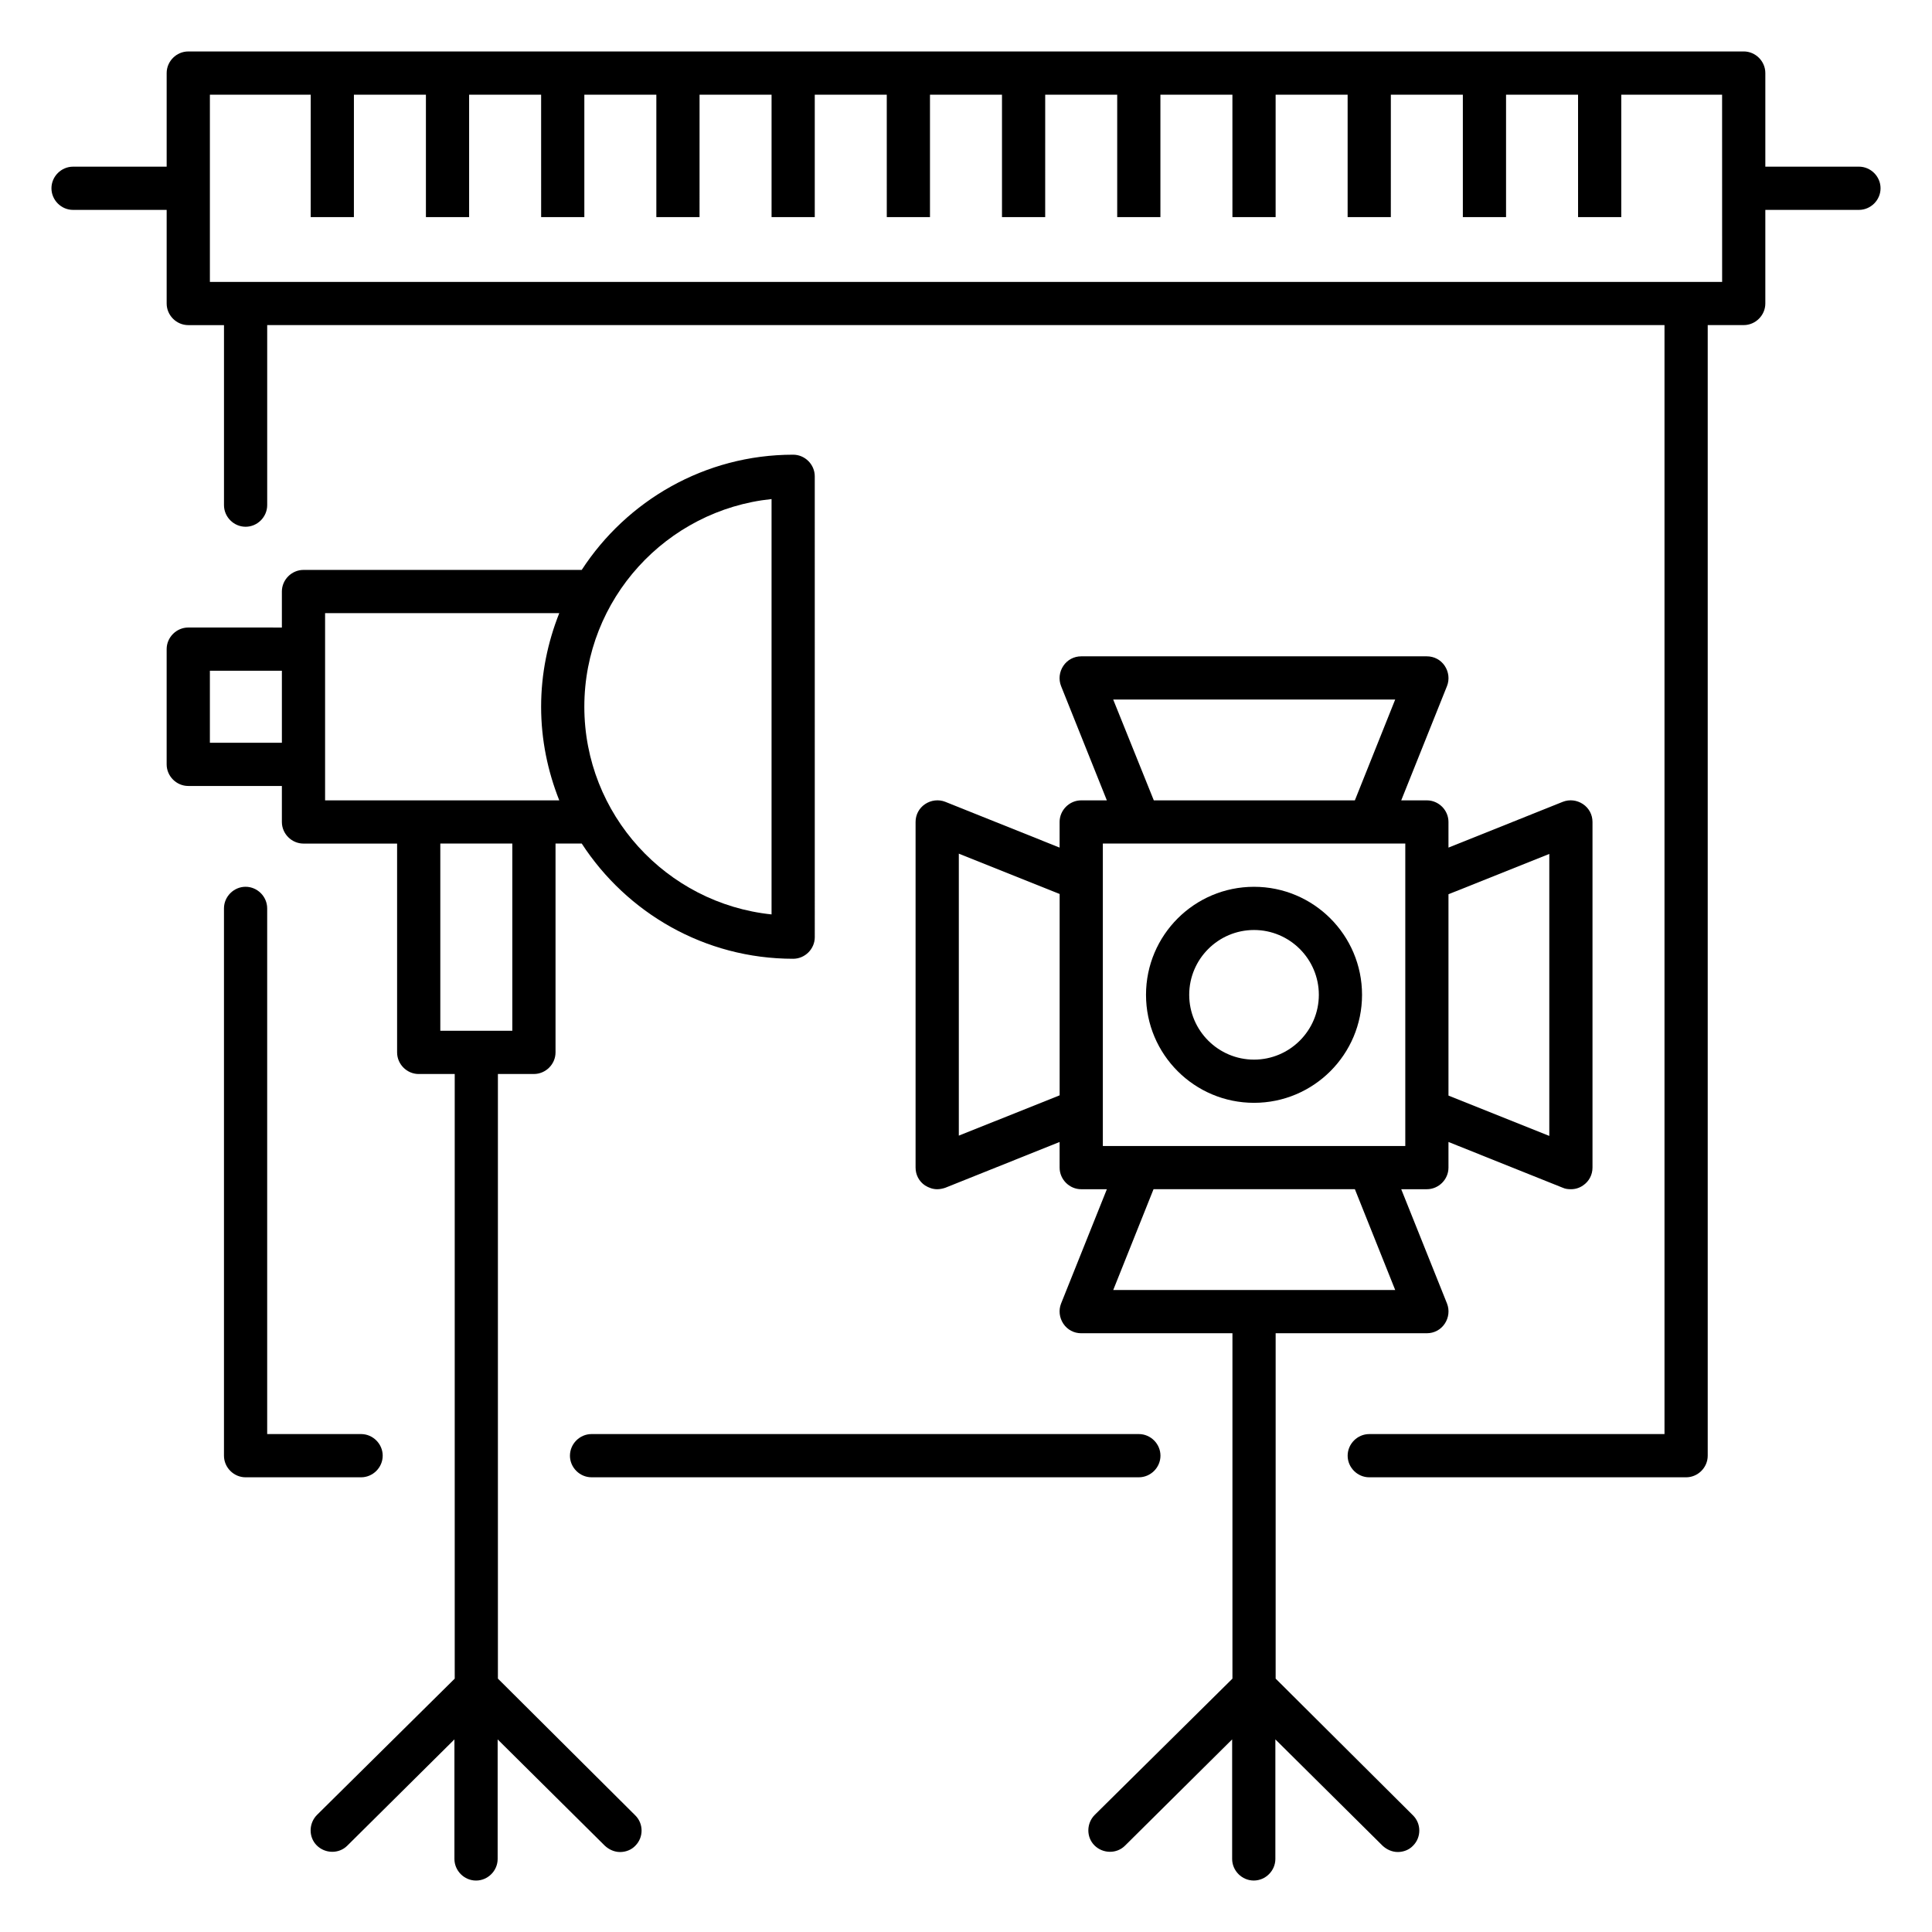
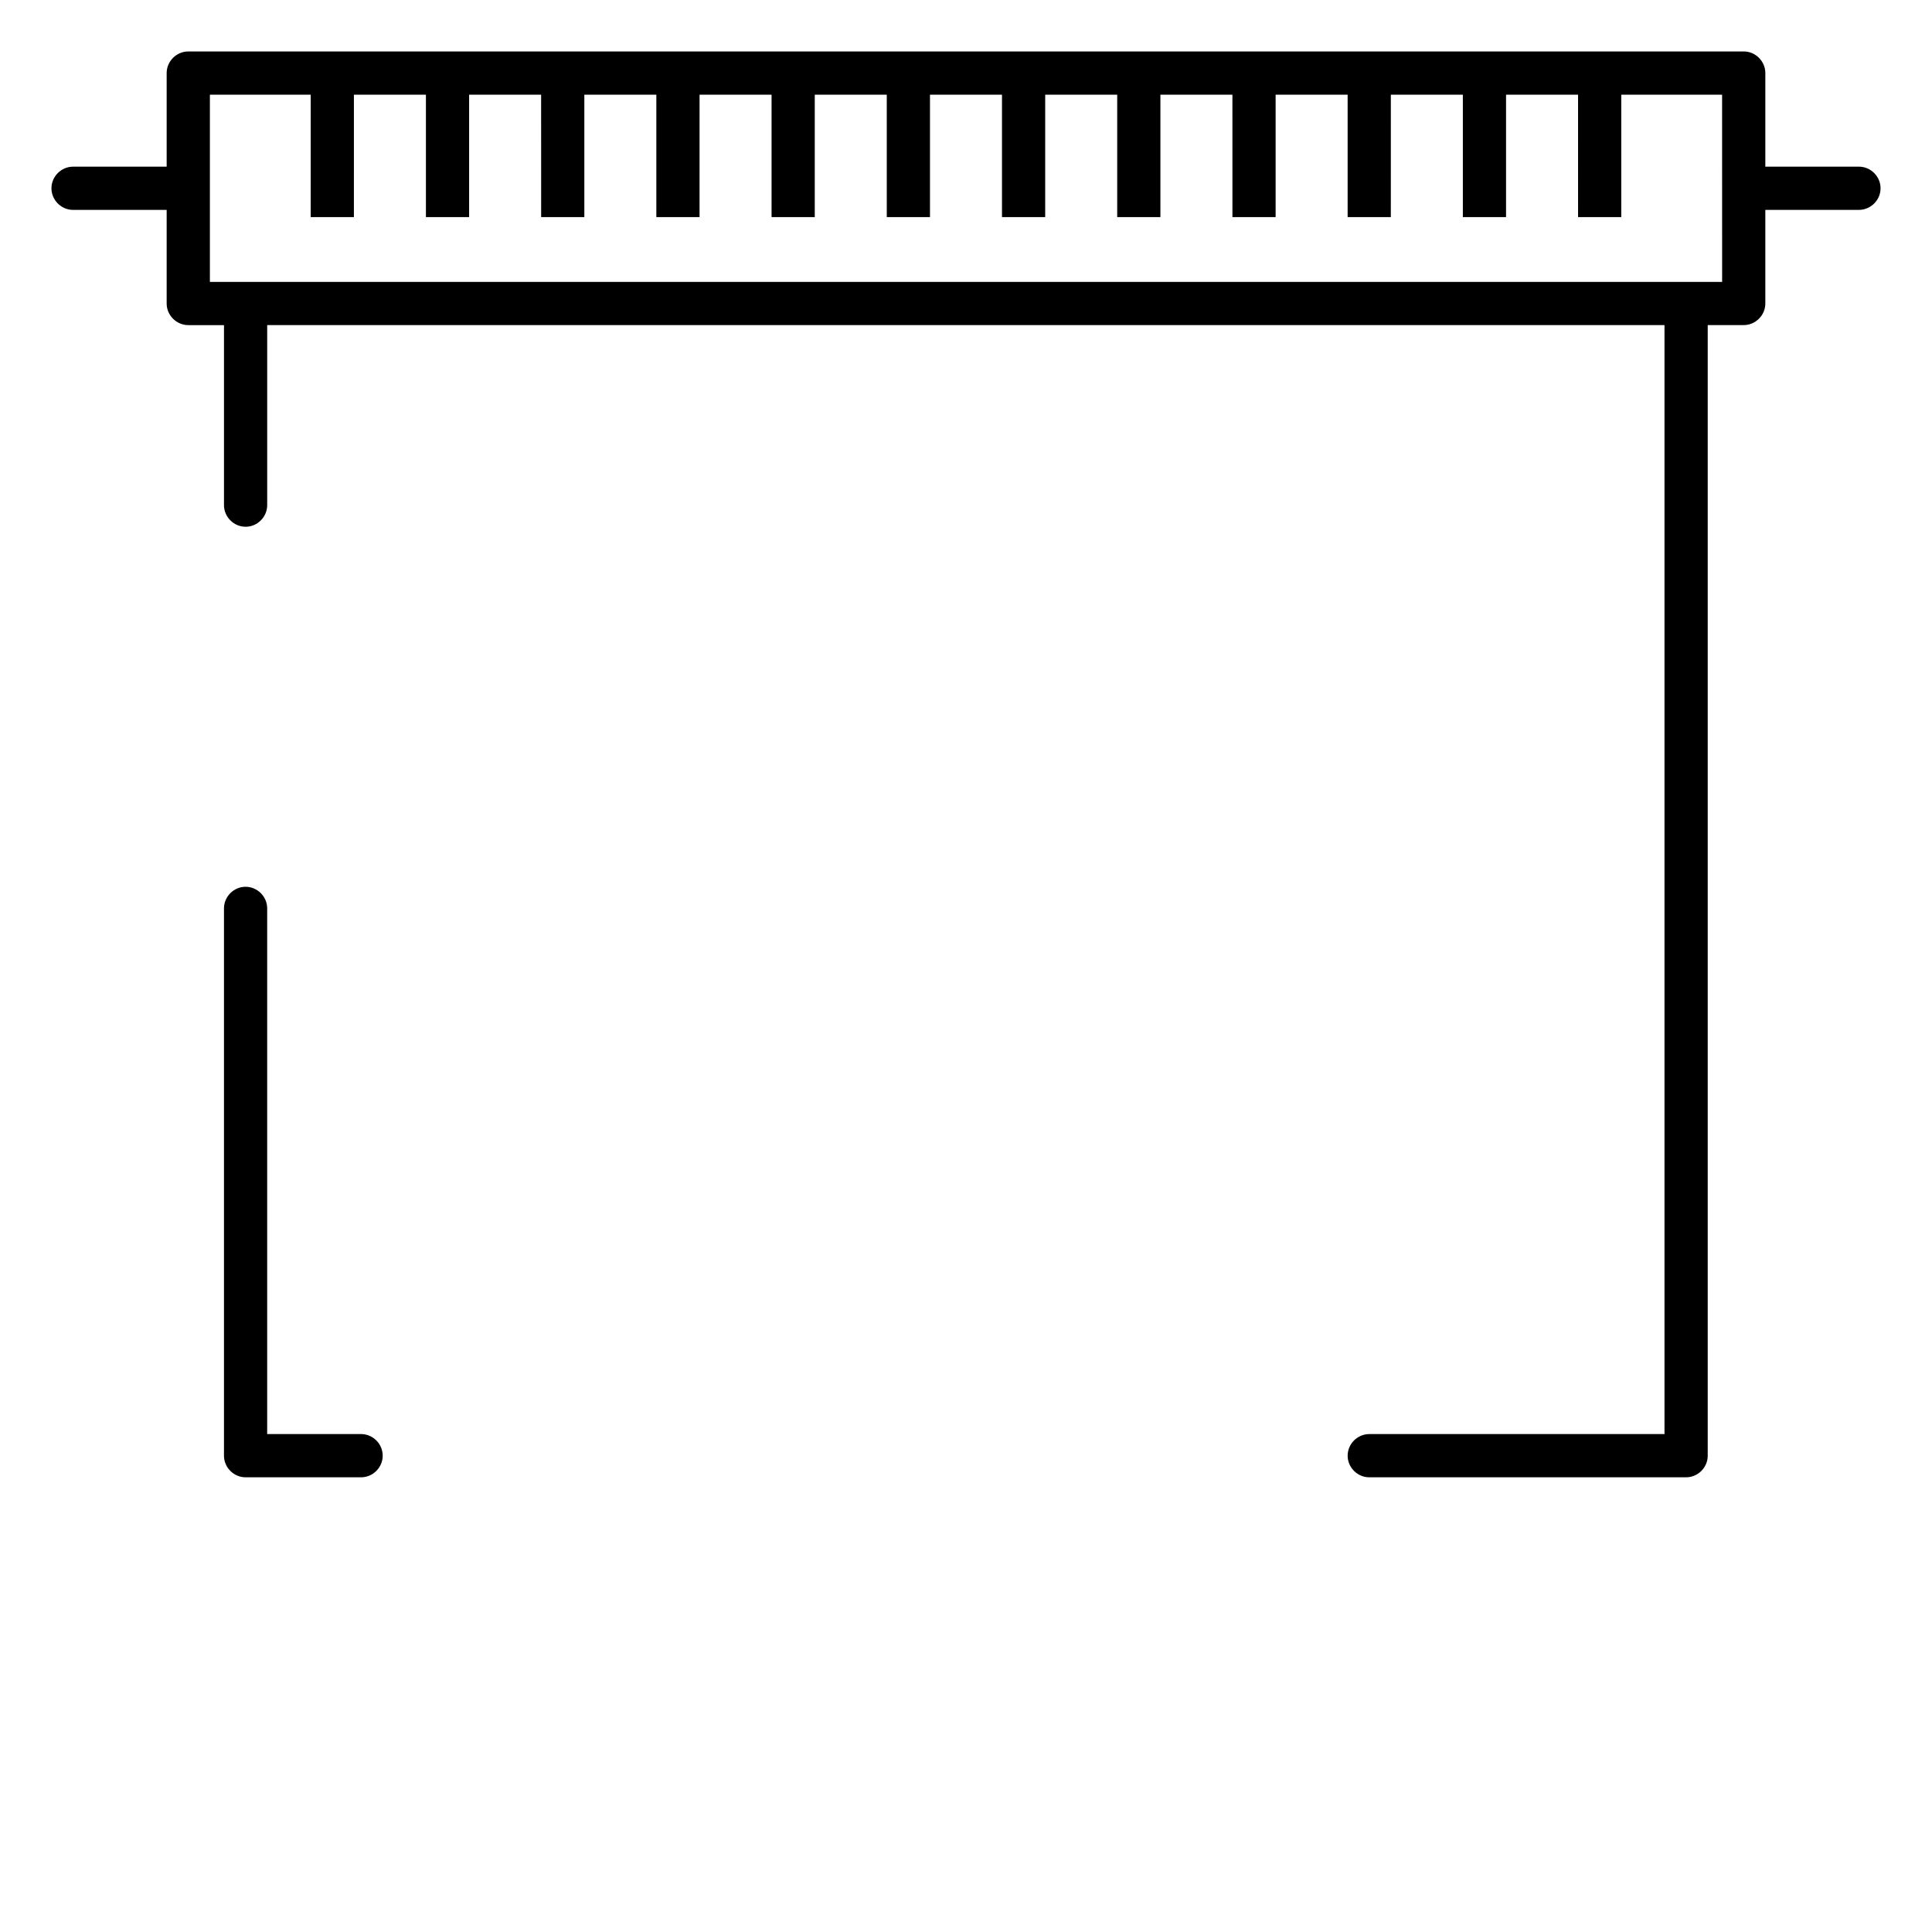
<svg xmlns="http://www.w3.org/2000/svg" fill="#000000" width="800px" height="800px" version="1.1" viewBox="144 144 512 512">
  <g>
-     <path d="m295.04 529.77c0 3.129 2.594 5.727 5.727 5.727h145.04c3.129 0 5.727-2.594 5.727-5.727 0-3.129-2.594-5.727-5.727-5.727h-145.04c-3.129 0-5.723 2.594-5.723 5.727z" />
    <path d="m245.42 529.77c0-3.129-2.594-5.727-5.727-5.727h-24.887v-139.31c0-3.129-2.594-5.727-5.727-5.727-3.125 0.004-5.723 2.598-5.723 5.727v145.04c0 3.129 2.594 5.727 5.727 5.727h30.609c3.129 0 5.727-2.594 5.727-5.723z" />
    <path d="m636.64 188.17h-24.809v-24.809c0-3.129-2.594-5.727-5.727-5.727l-412.21 0.004c-3.129 0-5.727 2.594-5.727 5.723v24.809h-24.809c-3.129 0-5.723 2.598-5.723 5.727 0 3.129 2.594 5.727 5.723 5.727h24.809v24.809c0 3.129 2.594 5.727 5.727 5.727h9.465v47.707c0 3.129 2.594 5.727 5.727 5.727 3.129 0 5.723-2.598 5.723-5.727v-47.711h370.3v293.89h-78.242c-3.129 0-5.727 2.594-5.727 5.727 0 3.129 2.594 5.727 5.727 5.727h83.969c3.129 0 5.727-2.594 5.727-5.727v-299.62h9.539c3.129 0 5.727-2.594 5.727-5.727v-24.805h24.809c3.129 0 5.727-2.594 5.727-5.727 0-3.129-2.598-5.727-5.727-5.727zm-36.258 30.535h-9.465-0.078-381.75-0.078-9.387v-49.617h26.719l-0.004 32.441h11.449l0.004-32.441h19.082v32.441h11.449v-32.441h19.082l0.004 32.441h11.449v-32.441h19.082v32.441h11.449l0.004-32.441h19.082v32.441h11.449v-32.441h19.082l0.004 32.441h11.449v-32.441h19.082v32.441h11.449l0.004-32.441h19.082v32.441h11.449v-32.441h19.082l0.004 32.441h11.449v-32.441h19.082v32.441h11.449l0.004-32.441h19.082v32.441h11.449v-32.441h19.082l0.004 32.441h11.449v-32.441h26.719z" />
-     <path d="m482.06 588.85v-91.527h40.074c1.91 0 3.664-0.918 4.734-2.519 1.07-1.602 1.297-3.586 0.609-5.344l-12.137-30.305h6.793c3.129 0 5.727-2.594 5.727-5.727v-6.793l30.305 12.137c0.688 0.305 1.375 0.383 2.137 0.383 1.145 0 2.215-0.305 3.207-0.992 1.602-1.07 2.519-2.824 2.519-4.734v-91.598c0-1.91-0.918-3.664-2.519-4.734-1.602-1.07-3.586-1.297-5.344-0.609l-30.305 12.137v-6.793c0-3.129-2.594-5.727-5.727-5.727h-6.793l12.137-30.305c0.688-1.754 0.457-3.742-0.609-5.344-1.07-1.602-2.824-2.519-4.734-2.519h-91.602c-1.91 0-3.664 0.918-4.734 2.519-1.07 1.602-1.297 3.586-0.609 5.344l12.137 30.305h-6.793c-3.129 0-5.727 2.594-5.727 5.727v6.793l-30.305-12.137c-1.754-0.688-3.742-0.457-5.344 0.609-1.602 1.07-2.519 2.824-2.519 4.734v91.602c0 1.91 0.918 3.664 2.519 4.734 0.992 0.609 2.062 0.992 3.207 0.992 0.688 0 1.449-0.152 2.137-0.383l30.305-12.137 0.004 6.793c0 3.129 2.594 5.727 5.727 5.727h6.793l-12.137 30.305c-0.688 1.754-0.457 3.742 0.609 5.344 1.07 1.602 2.824 2.519 4.734 2.519h40.074v91.527l-36.488 36.105c-2.215 2.215-2.289 5.879-0.078 8.09 2.215 2.215 5.879 2.289 8.09 0.078l28.398-28.168v31.676c0 3.129 2.594 5.727 5.727 5.727 3.129 0 5.727-2.594 5.727-5.727v-31.68l28.398 28.168c1.145 1.07 2.594 1.68 4.047 1.68 1.449 0 2.977-0.535 4.047-1.68 2.215-2.215 2.215-5.879-0.078-8.09zm72.52-218.55v74.73l-26.719-10.688v-53.359zm-115.57-40.914h74.73l-10.688 26.719h-53.281zm-40.914 115.57v-74.73l26.719 10.688v53.359zm38.168-77.406h80.152v80.152h-80.152zm13.434 91.602h53.359l10.688 26.719h-74.73z" />
-     <path d="m275.95 588.85v-160.23h9.543c3.129 0 5.727-2.594 5.727-5.727v-55.344h6.945c11.91 18.32 32.52 30.535 56.031 30.535 3.129 0 5.727-2.594 5.727-5.727l-0.004-122.13c0-3.129-2.594-5.727-5.727-5.727-23.434 0-44.121 12.215-56.031 30.535h-73.734c-3.129 0-5.727 2.594-5.727 5.727v9.543l-24.809-0.004c-3.129 0-5.727 2.594-5.727 5.727v30.535c0 3.129 2.594 5.727 5.727 5.727h24.809v9.539c0 3.129 2.594 5.727 5.727 5.727h24.809v55.34c0 3.129 2.594 5.727 5.727 5.727h9.543v160.23l-36.488 36.105c-2.215 2.215-2.289 5.879-0.078 8.09 2.215 2.215 5.879 2.289 8.09 0.078l28.398-28.168v31.68c0 3.129 2.594 5.727 5.727 5.727 3.129 0 5.727-2.594 5.727-5.727v-31.68l28.398 28.168c1.145 1.07 2.594 1.68 4.047 1.68 1.449 0 2.977-0.535 4.047-1.68 2.215-2.215 2.215-5.879-0.078-8.09zm72.52-312.59v110.07c-27.863-2.902-49.617-26.488-49.617-55.039s21.754-52.137 49.617-55.035zm-148.85 64.578v-19.082h19.082v19.082zm30.531-34.352h62.059c-3.055 7.711-4.809 16.031-4.809 24.809s1.754 17.098 4.809 24.809h-62.059zm30.535 61.066h19.082v49.617h-19.082z" />
-     <path d="m476.33 436.26c15.801 0 28.625-12.824 28.625-28.625 0-15.801-12.824-28.625-28.625-28.625s-28.625 12.824-28.625 28.625c0 15.801 12.824 28.625 28.625 28.625zm0-45.801c9.465 0 17.176 7.711 17.176 17.176 0 9.465-7.711 17.176-17.176 17.176-9.465 0-17.176-7.711-17.176-17.176 0-9.465 7.711-17.176 17.176-17.176z" />
  </g>
</svg>